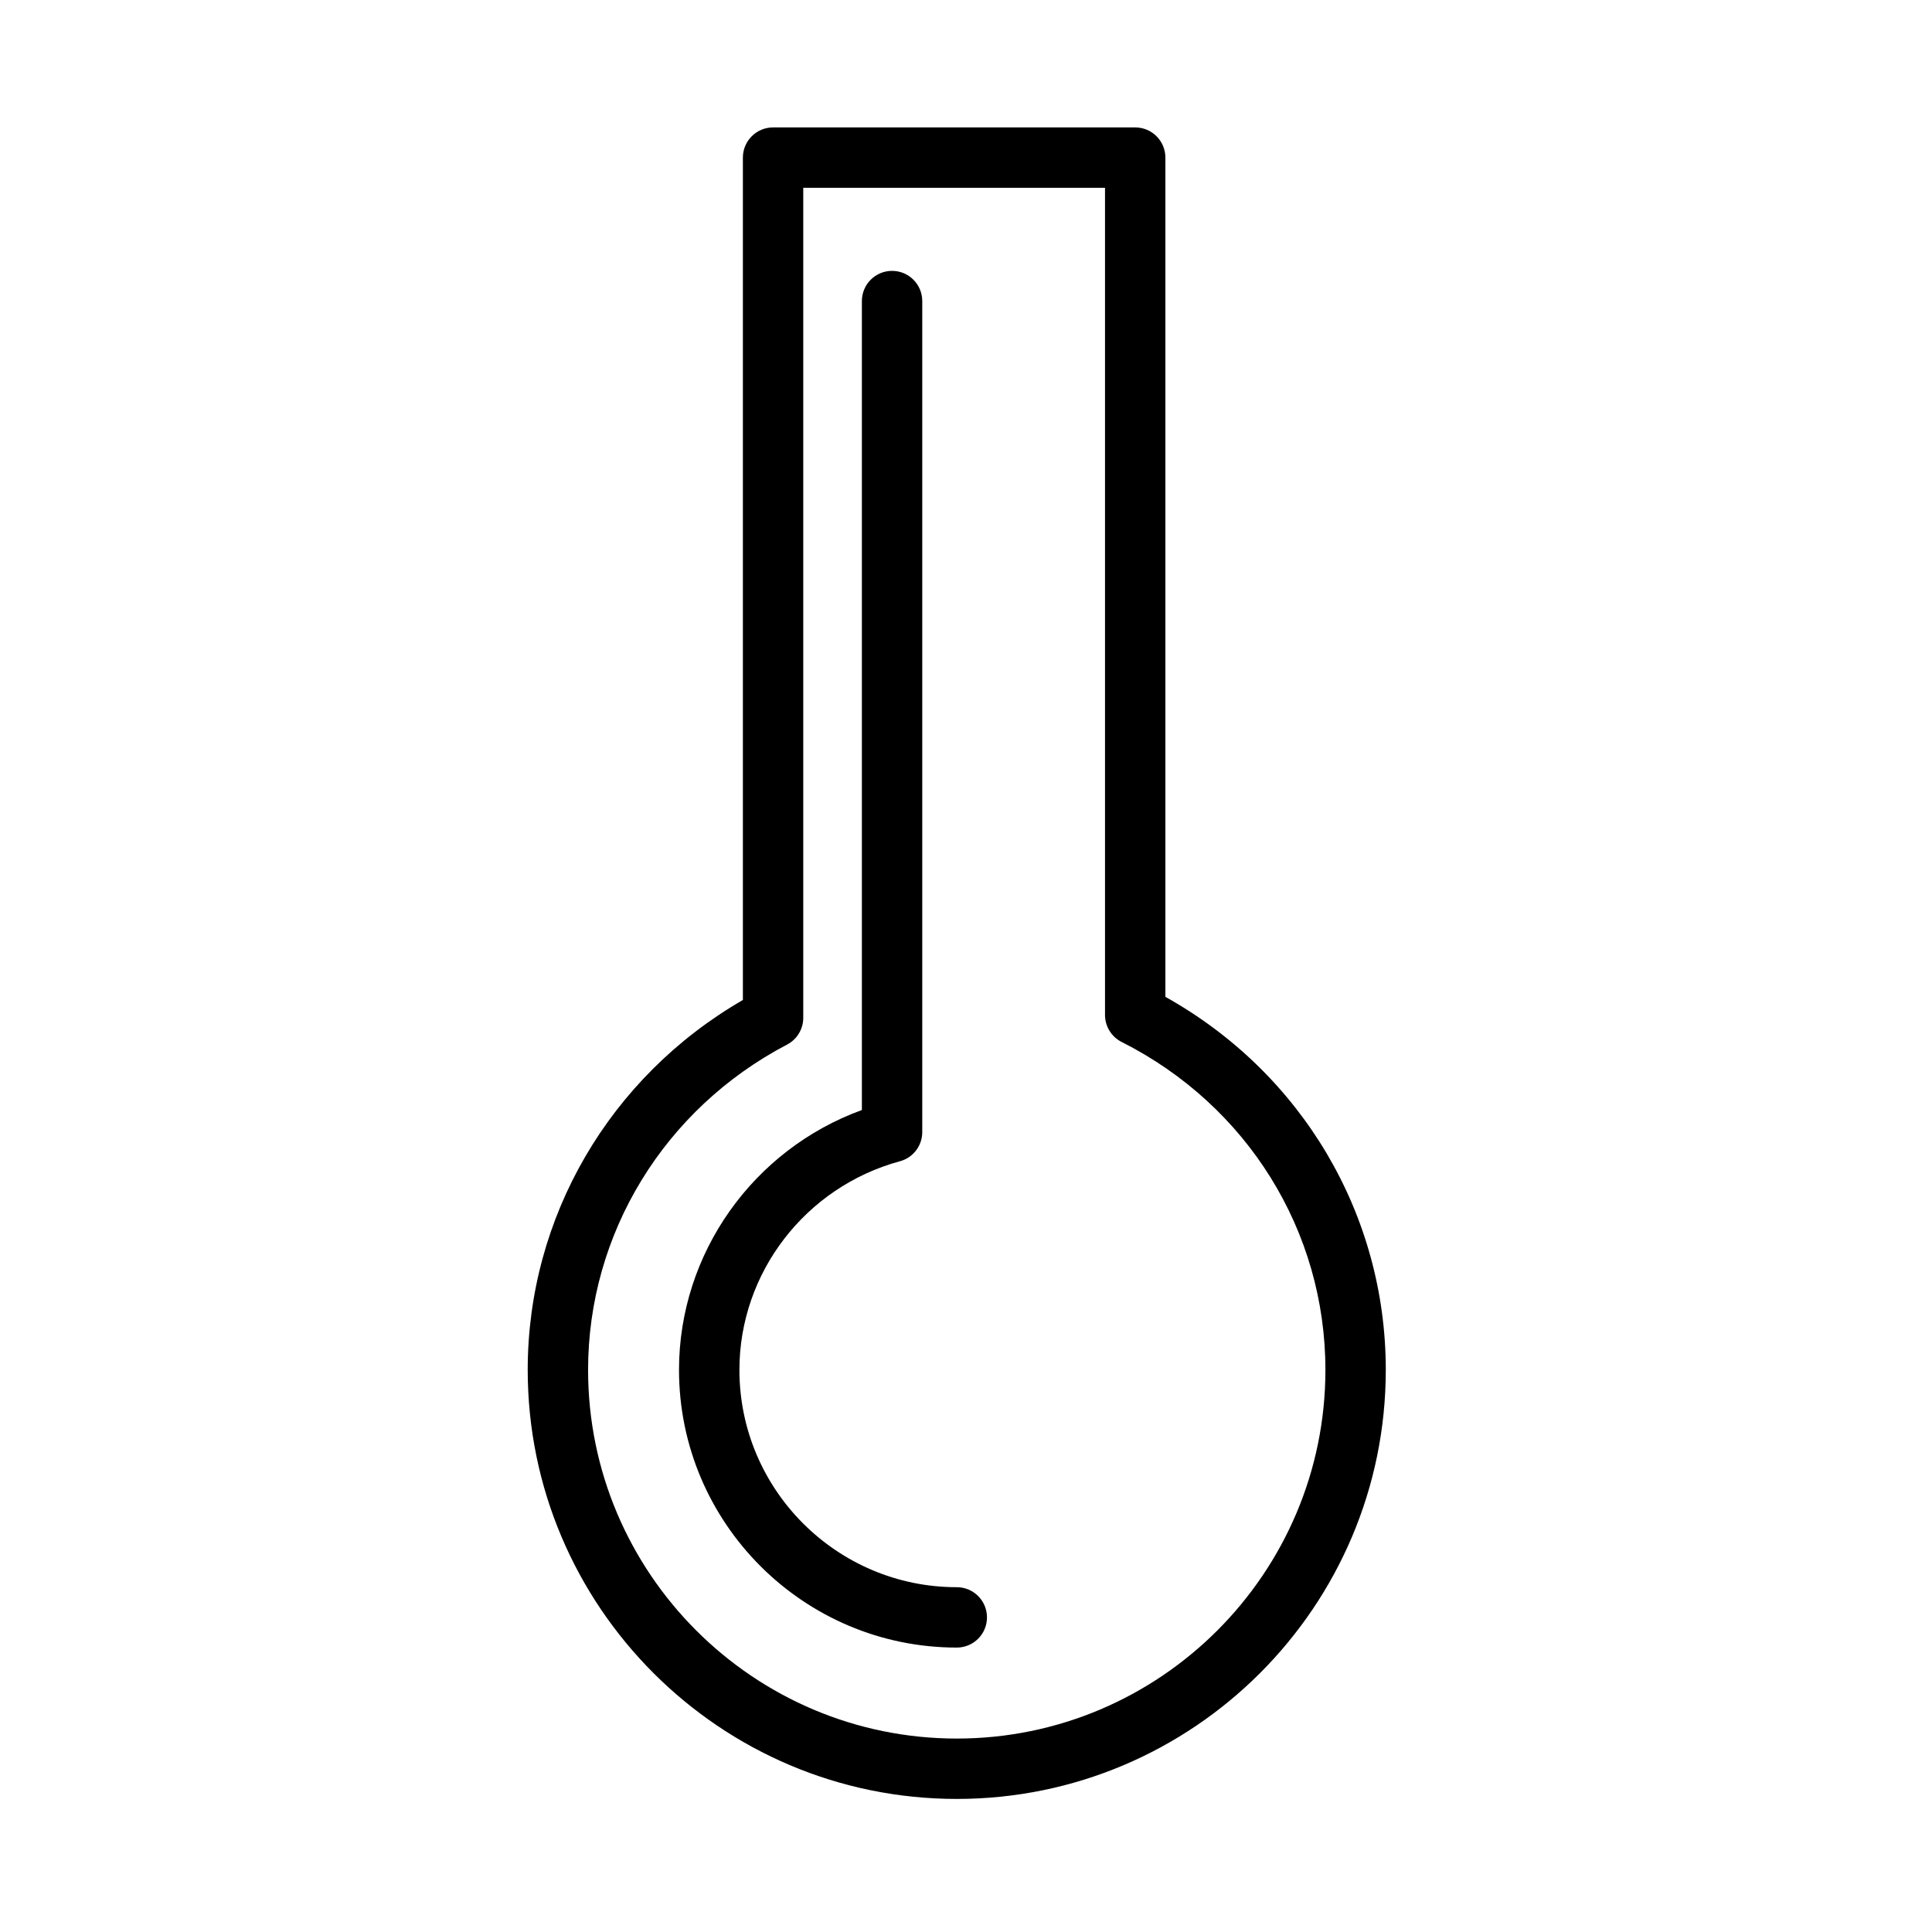
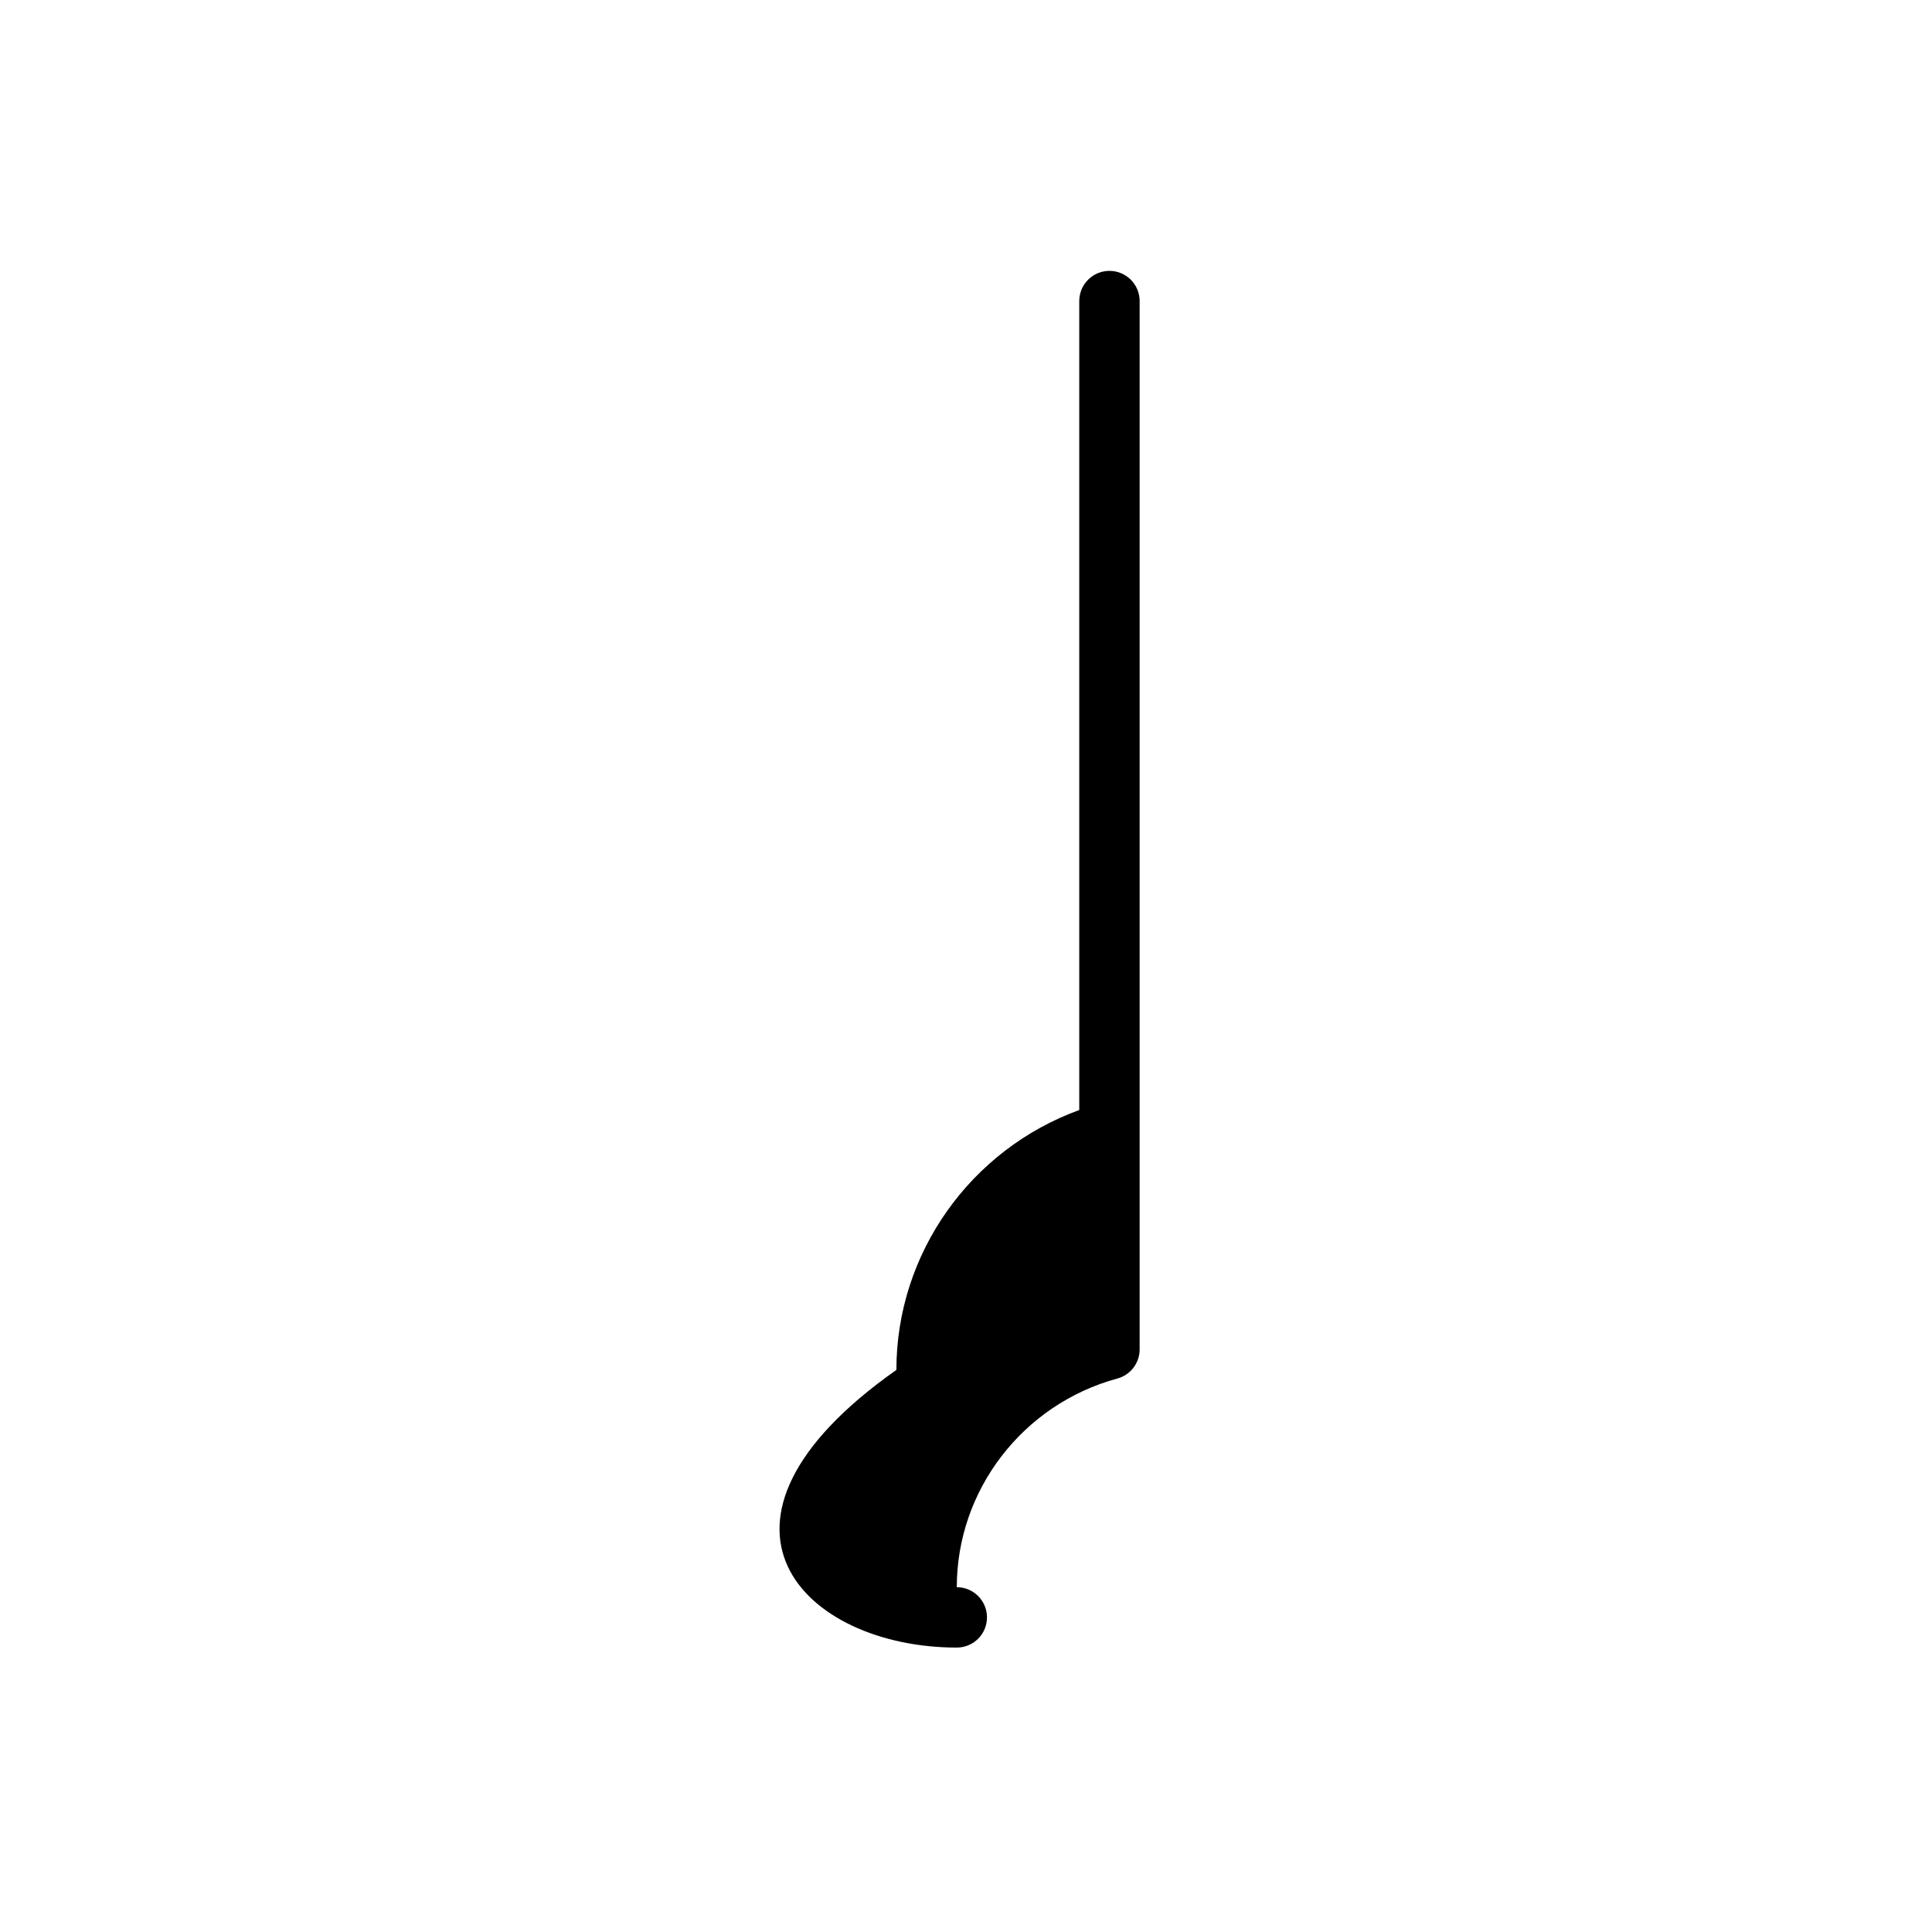
<svg xmlns="http://www.w3.org/2000/svg" version="1.1" id="Capa_1" x="0px" y="0px" width="64px" height="64px" viewBox="0 0 64 64" enable-background="new 0 0 64 64" xml:space="preserve">
-   <path d="M31.695,59.592c7.836,0,14.211-6.375,14.211-14.212c0-5.155-2.781-9.835-7.301-12.358V5.221c0-0.552-0.447-1-1-1H25.609  c-0.553,0-1,0.448-1,1v27.905c-4.412,2.549-7.128,7.189-7.128,12.253C17.481,53.216,23.857,59.592,31.695,59.592z M26.073,34.603  c0.329-0.172,0.536-0.514,0.536-0.886V6.221h9.996v27.402c0,0.377,0.213,0.723,0.55,0.893c4.164,2.1,6.751,6.263,6.751,10.864  c0,6.734-5.478,12.212-12.211,12.212c-6.734,0-12.214-5.478-12.214-12.212C19.481,40.861,22.007,36.731,26.073,34.603z" />
-   <path d="M31.695,54.578c0.553,0,1-0.448,1-1c0-0.552-0.447-1-1-1c-3.971,0-7.201-3.229-7.201-7.198c0-3.219,2.188-6.062,5.32-6.913  c0.436-0.118,0.737-0.514,0.737-0.965V9.973c0-0.552-0.447-1-1-1c-0.553,0-1,0.448-1,1v26.798c-3.603,1.311-6.058,4.748-6.058,8.609  C22.494,50.452,26.622,54.578,31.695,54.578z" />
+   <path d="M31.695,54.578c0.553,0,1-0.448,1-1c0-0.552-0.447-1-1-1c0-3.219,2.188-6.062,5.32-6.913  c0.436-0.118,0.737-0.514,0.737-0.965V9.973c0-0.552-0.447-1-1-1c-0.553,0-1,0.448-1,1v26.798c-3.603,1.311-6.058,4.748-6.058,8.609  C22.494,50.452,26.622,54.578,31.695,54.578z" />
</svg>